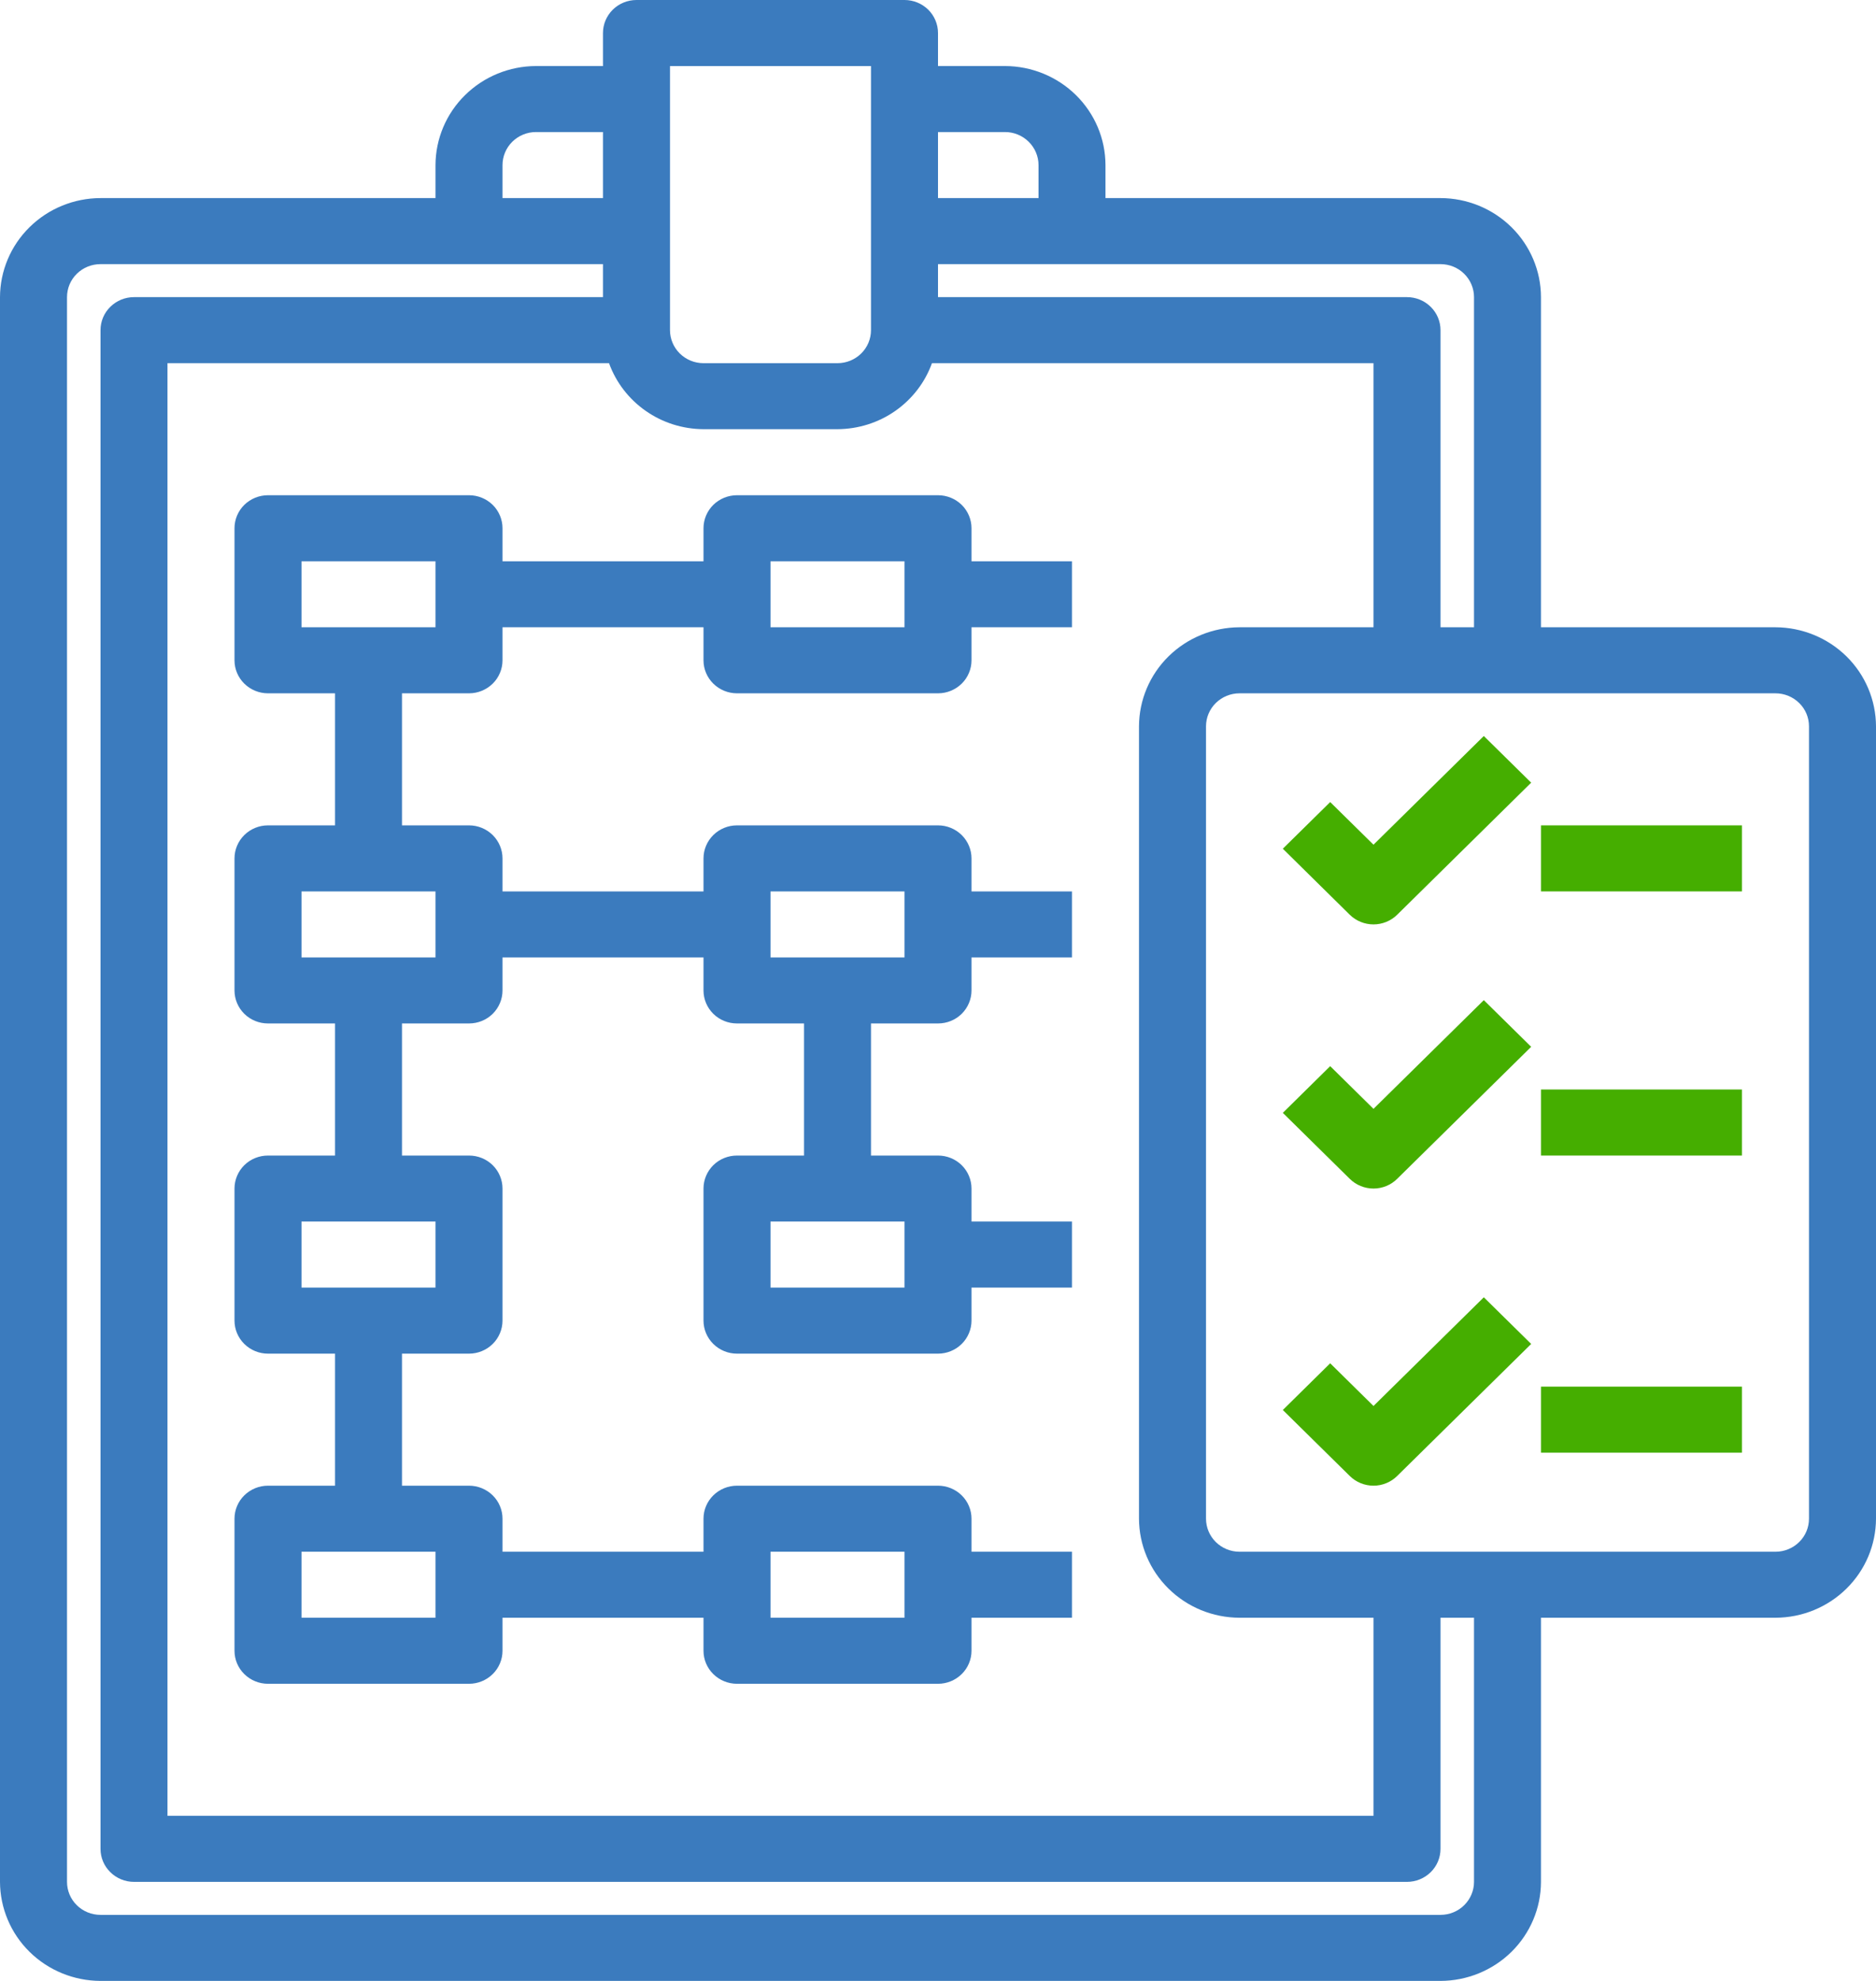
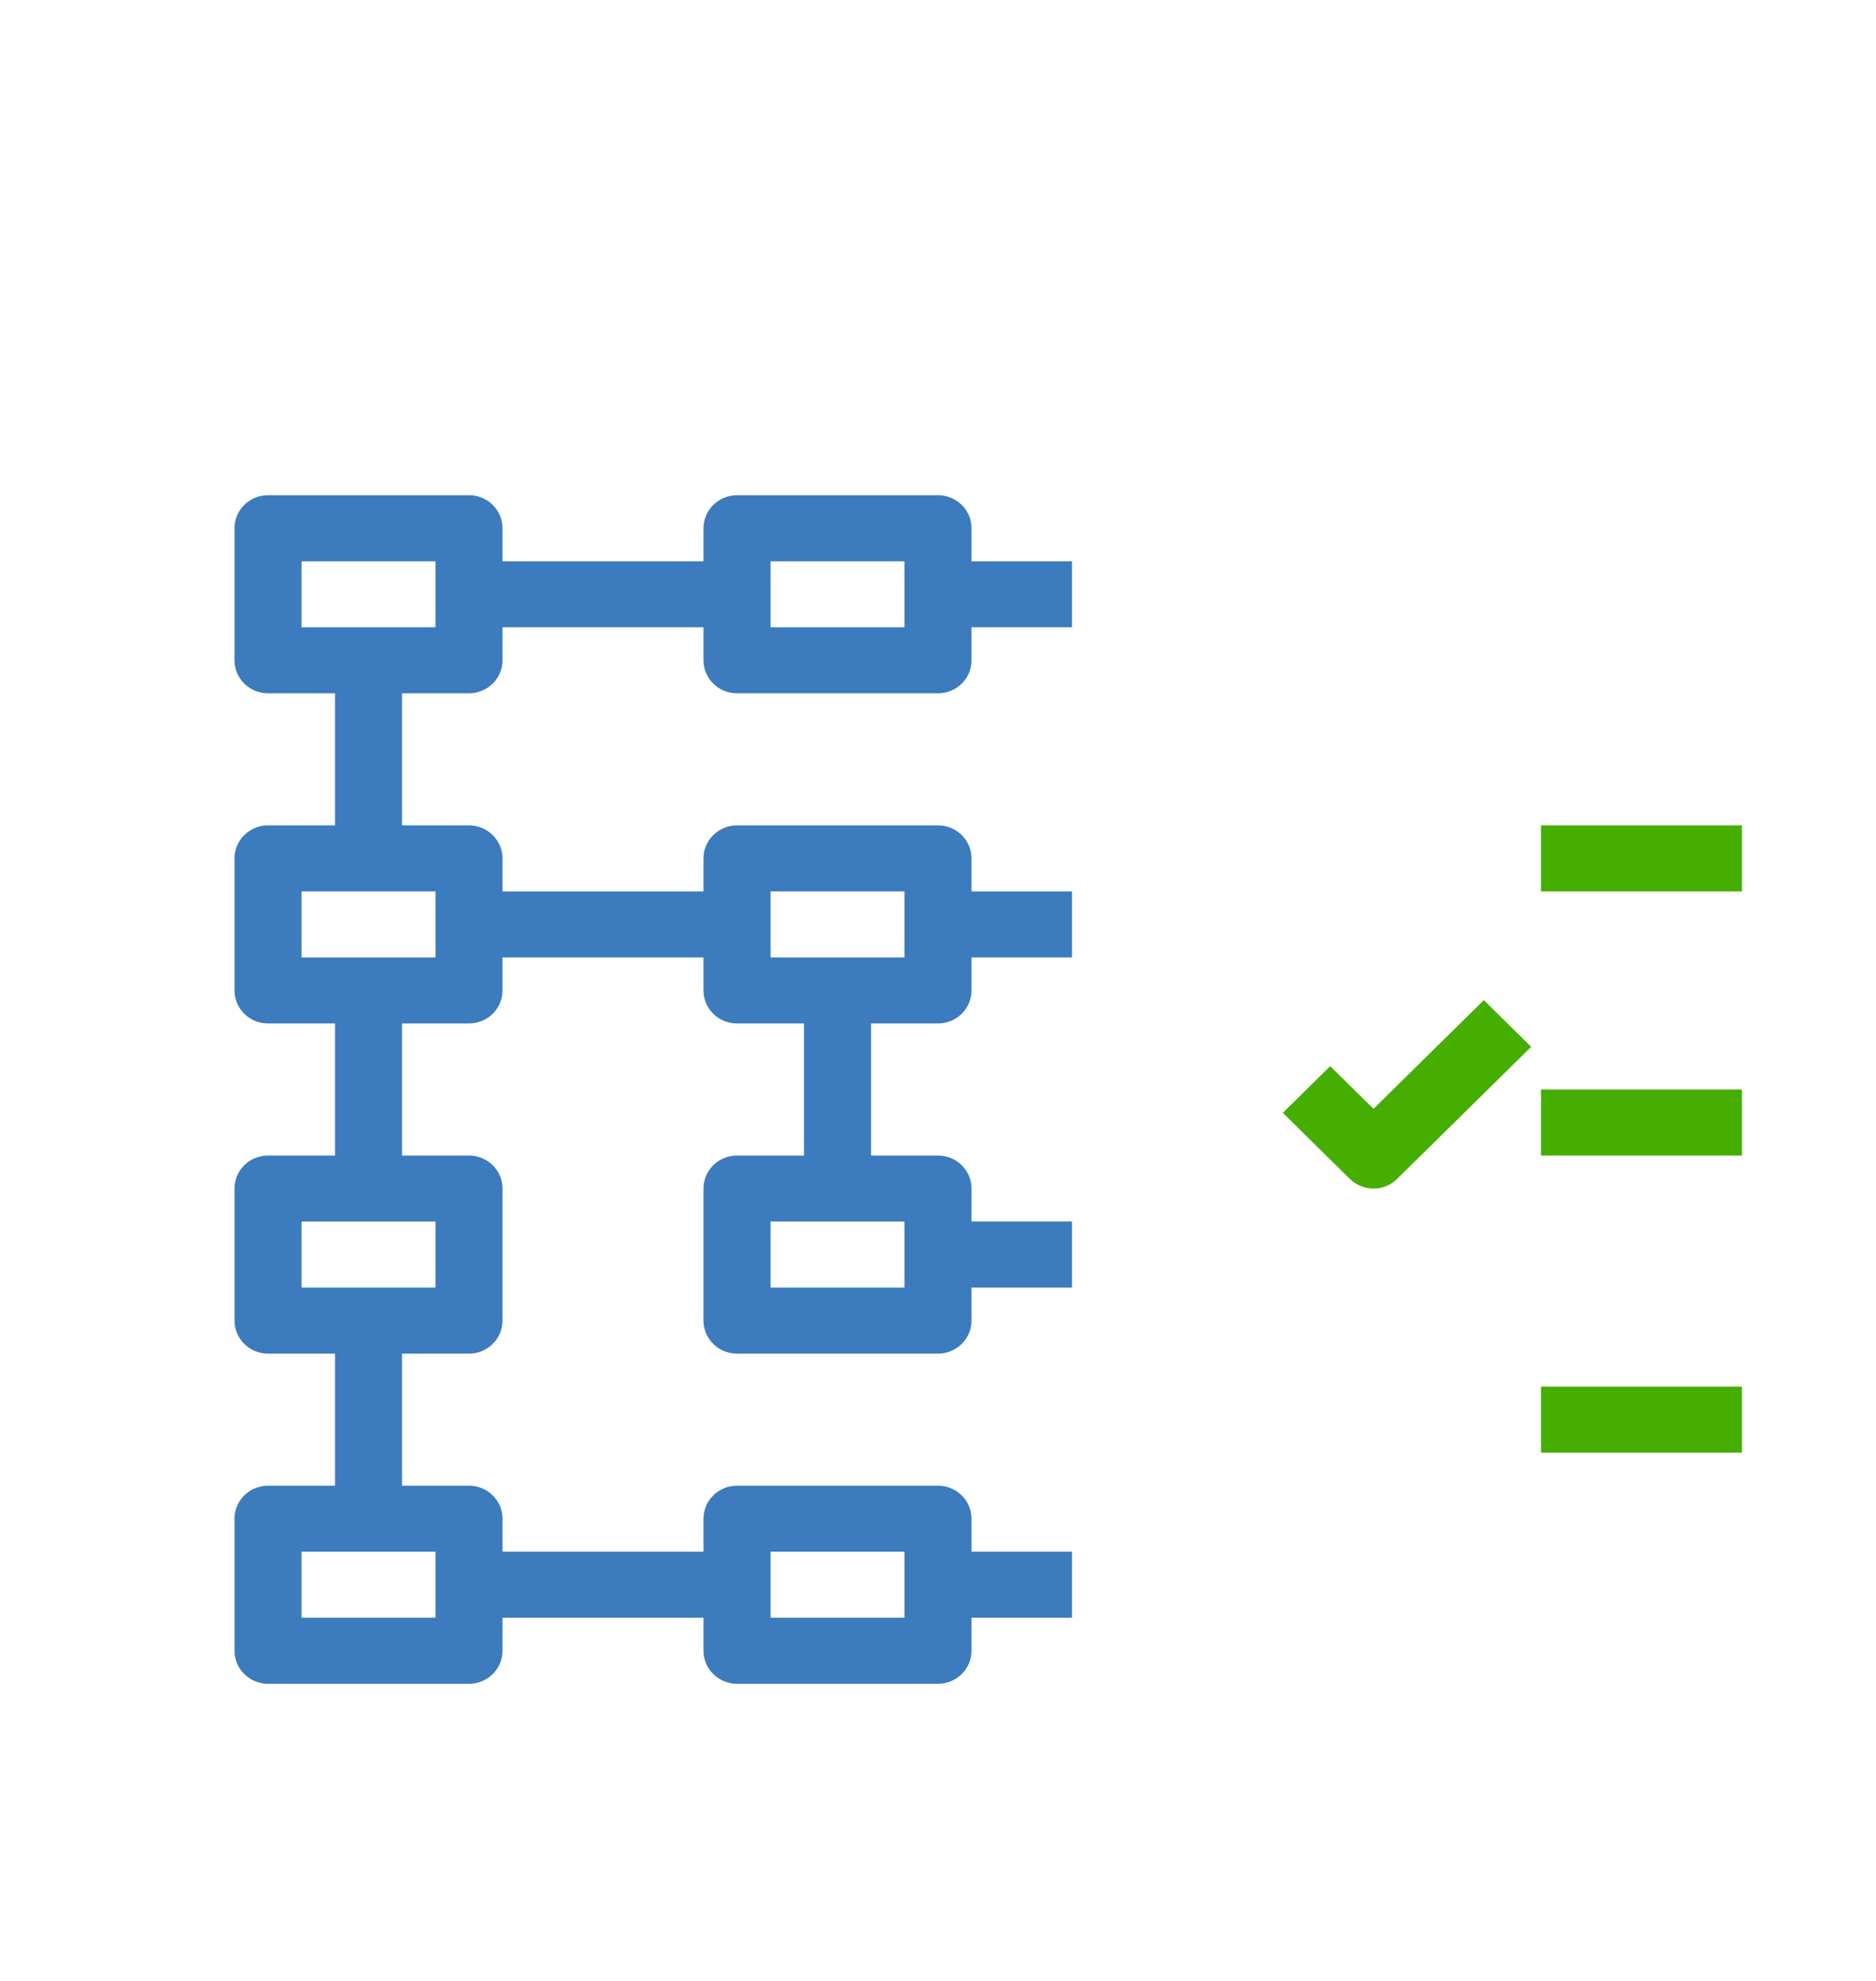
<svg xmlns="http://www.w3.org/2000/svg" width="36" height="38" viewBox="0 0 36 38" fill="none">
  <g id="plan">
-     <path id="Vector" d="M26.357 16.204L25.526 15.386L24.617 16.281L25.902 17.548C26.023 17.666 26.186 17.733 26.357 17.733C26.527 17.733 26.691 17.666 26.811 17.548L29.383 15.014L28.474 14.119L26.357 16.204Z" fill="#45AE00" />
    <path id="Vector_2" d="M26.357 21.271L25.526 20.452L24.617 21.348L25.902 22.614C26.023 22.733 26.186 22.8 26.357 22.8C26.527 22.8 26.691 22.733 26.811 22.614L29.383 20.081L28.474 19.186L26.357 21.271Z" fill="#45AE00" />
-     <path id="Vector_3" d="M26.357 26.971L25.526 26.152L24.617 27.048L25.902 28.314C26.023 28.433 26.186 28.5 26.357 28.5C26.527 28.5 26.691 28.433 26.811 28.314L29.383 25.781L28.474 24.886L26.357 26.971Z" fill="#45AE00" />
-     <path id="Vector_4" d="M34.071 12.033H29.571V5.7C29.57 5.197 29.366 4.714 29.005 4.358C28.643 4.002 28.154 3.801 27.643 3.8H21.214V3.167C21.213 2.663 21.009 2.181 20.648 1.825C20.286 1.469 19.797 1.268 19.286 1.267H18V0.633C18 0.465 17.932 0.304 17.812 0.185C17.691 0.067 17.528 0 17.357 0H12.214C12.044 0 11.88 0.067 11.76 0.185C11.639 0.304 11.571 0.465 11.571 0.633V1.267H10.286C9.775 1.268 9.285 1.469 8.924 1.825C8.562 2.181 8.359 2.663 8.357 3.167V3.8H1.929C1.418 3.801 0.928 4.002 0.567 4.358C0.205 4.714 0.002 5.197 0 5.7V36.1C0.002 36.603 0.205 37.086 0.567 37.442C0.928 37.798 1.418 37.998 1.929 38H27.643C28.154 37.998 28.643 37.798 29.005 37.442C29.366 37.086 29.57 36.603 29.571 36.1V31.033H34.071C34.582 31.032 35.072 30.831 35.433 30.475C35.795 30.119 35.998 29.637 36 29.133V13.933C35.998 13.43 35.795 12.947 35.433 12.591C35.072 12.236 34.582 12.035 34.071 12.033ZM18 2.533H19.286C19.456 2.533 19.62 2.6 19.74 2.719C19.861 2.838 19.929 2.999 19.929 3.167V3.8H18V2.533ZM18 5.067H27.643C27.813 5.067 27.977 5.133 28.097 5.252C28.218 5.371 28.286 5.532 28.286 5.7V12.033H27.643V6.333C27.643 6.165 27.575 6.004 27.455 5.886C27.334 5.767 27.171 5.7 27 5.7H18V5.067ZM12.857 1.267H16.714V6.333C16.714 6.501 16.647 6.662 16.526 6.781C16.405 6.9 16.242 6.967 16.071 6.967H13.5C13.329 6.967 13.166 6.9 13.045 6.781C12.925 6.662 12.857 6.501 12.857 6.333V1.267ZM11.687 6.967C11.821 7.336 12.066 7.655 12.391 7.882C12.715 8.109 13.102 8.231 13.5 8.233H16.071C16.469 8.231 16.857 8.109 17.181 7.882C17.505 7.655 17.751 7.336 17.884 6.967H26.357V12.033H23.786C23.275 12.035 22.785 12.236 22.424 12.591C22.062 12.947 21.859 13.43 21.857 13.933V29.133C21.859 29.637 22.062 30.119 22.424 30.475C22.785 30.831 23.275 31.032 23.786 31.033H26.357V34.833H3.214V6.967H11.687ZM9.643 3.167C9.643 2.999 9.711 2.838 9.831 2.719C9.952 2.6 10.115 2.533 10.286 2.533H11.571V3.8H9.643V3.167ZM28.286 36.1C28.286 36.268 28.218 36.429 28.097 36.548C27.977 36.667 27.813 36.733 27.643 36.733H1.929C1.758 36.733 1.595 36.667 1.474 36.548C1.353 36.429 1.286 36.268 1.286 36.1V5.7C1.286 5.532 1.353 5.371 1.474 5.252C1.595 5.133 1.758 5.067 1.929 5.067H11.571V5.7H2.571C2.401 5.7 2.237 5.767 2.117 5.886C1.996 6.004 1.929 6.165 1.929 6.333V35.467C1.929 35.635 1.996 35.796 2.117 35.914C2.237 36.033 2.401 36.1 2.571 36.1H27C27.171 36.1 27.334 36.033 27.455 35.914C27.575 35.796 27.643 35.635 27.643 35.467V31.033H28.286V36.1ZM34.714 29.133C34.714 29.301 34.647 29.462 34.526 29.581C34.405 29.7 34.242 29.767 34.071 29.767H23.786C23.615 29.767 23.452 29.7 23.331 29.581C23.211 29.462 23.143 29.301 23.143 29.133V13.933C23.143 13.765 23.211 13.604 23.331 13.486C23.452 13.367 23.615 13.3 23.786 13.3H34.071C34.242 13.3 34.405 13.367 34.526 13.486C34.647 13.604 34.714 13.765 34.714 13.933V29.133Z" fill="#3B7BBE" />
    <path id="Vector_5" d="M29.571 15.833H33.428V17.1H29.571V15.833Z" fill="#45AE00" />
    <path id="Vector_6" d="M29.571 20.9H33.428V22.167H29.571V20.9Z" fill="#45AE00" />
    <path id="Vector_7" d="M29.571 26.6H33.428V27.867H29.571V26.6Z" fill="#45AE00" />
    <path id="Vector_8" d="M14.143 13.3H18C18.171 13.3 18.334 13.233 18.455 13.114C18.575 12.996 18.643 12.835 18.643 12.667V12.033H20.571V10.767H18.643V10.133C18.643 9.965 18.575 9.804 18.455 9.685C18.334 9.567 18.171 9.5 18 9.5H14.143C13.972 9.5 13.809 9.567 13.688 9.685C13.568 9.804 13.5 9.965 13.5 10.133V10.767H9.643V10.133C9.643 9.965 9.575 9.804 9.455 9.685C9.334 9.567 9.171 9.5 9 9.5H5.143C4.972 9.5 4.809 9.567 4.688 9.685C4.568 9.804 4.5 9.965 4.5 10.133V12.667C4.5 12.835 4.568 12.996 4.688 13.114C4.809 13.233 4.972 13.3 5.143 13.3H6.429V15.833H5.143C4.972 15.833 4.809 15.9 4.688 16.019C4.568 16.138 4.5 16.299 4.5 16.467V19C4.5 19.168 4.568 19.329 4.688 19.448C4.809 19.567 4.972 19.633 5.143 19.633H6.429V22.167H5.143C4.972 22.167 4.809 22.233 4.688 22.352C4.568 22.471 4.5 22.632 4.5 22.8V25.333C4.5 25.501 4.568 25.662 4.688 25.781C4.809 25.9 4.972 25.967 5.143 25.967H6.429V28.5H5.143C4.972 28.5 4.809 28.567 4.688 28.686C4.568 28.804 4.5 28.965 4.5 29.133V31.667C4.5 31.835 4.568 31.996 4.688 32.114C4.809 32.233 4.972 32.3 5.143 32.3H9C9.171 32.3 9.334 32.233 9.455 32.114C9.575 31.996 9.643 31.835 9.643 31.667V31.033H13.5V31.667C13.5 31.835 13.568 31.996 13.688 32.114C13.809 32.233 13.972 32.3 14.143 32.3H18C18.171 32.3 18.334 32.233 18.455 32.114C18.575 31.996 18.643 31.835 18.643 31.667V31.033H20.571V29.767H18.643V29.133C18.643 28.965 18.575 28.804 18.455 28.686C18.334 28.567 18.171 28.5 18 28.5H14.143C13.972 28.5 13.809 28.567 13.688 28.686C13.568 28.804 13.5 28.965 13.5 29.133V29.767H9.643V29.133C9.643 28.965 9.575 28.804 9.455 28.686C9.334 28.567 9.171 28.5 9 28.5H7.714V25.967H9C9.171 25.967 9.334 25.9 9.455 25.781C9.575 25.662 9.643 25.501 9.643 25.333V22.8C9.643 22.632 9.575 22.471 9.455 22.352C9.334 22.233 9.171 22.167 9 22.167H7.714V19.633H9C9.171 19.633 9.334 19.567 9.455 19.448C9.575 19.329 9.643 19.168 9.643 19V18.367H13.5V19C13.5 19.168 13.568 19.329 13.688 19.448C13.809 19.567 13.972 19.633 14.143 19.633H15.429V22.167H14.143C13.972 22.167 13.809 22.233 13.688 22.352C13.568 22.471 13.5 22.632 13.5 22.8V25.333C13.5 25.501 13.568 25.662 13.688 25.781C13.809 25.9 13.972 25.967 14.143 25.967H18C18.171 25.967 18.334 25.9 18.455 25.781C18.575 25.662 18.643 25.501 18.643 25.333V24.7H20.571V23.433H18.643V22.8C18.643 22.632 18.575 22.471 18.455 22.352C18.334 22.233 18.171 22.167 18 22.167H16.714V19.633H18C18.171 19.633 18.334 19.567 18.455 19.448C18.575 19.329 18.643 19.168 18.643 19V18.367H20.571V17.1H18.643V16.467C18.643 16.299 18.575 16.138 18.455 16.019C18.334 15.9 18.171 15.833 18 15.833H14.143C13.972 15.833 13.809 15.9 13.688 16.019C13.568 16.138 13.5 16.299 13.5 16.467V17.1H9.643V16.467C9.643 16.299 9.575 16.138 9.455 16.019C9.334 15.9 9.171 15.833 9 15.833H7.714V13.3H9C9.171 13.3 9.334 13.233 9.455 13.114C9.575 12.996 9.643 12.835 9.643 12.667V12.033H13.5V12.667C13.5 12.835 13.568 12.996 13.688 13.114C13.809 13.233 13.972 13.3 14.143 13.3ZM14.786 10.767H17.357V12.033H14.786V10.767ZM14.786 29.767H17.357V31.033H14.786V29.767ZM17.357 23.433V24.7H14.786V23.433H17.357ZM14.786 17.1H17.357V18.367H14.786V17.1ZM8.357 29.767V31.033H5.786V29.767H8.357ZM8.357 23.433V24.7H5.786V23.433H8.357ZM8.357 17.1V18.367H5.786V17.1H8.357ZM8.357 12.033H5.786V10.767H8.357V12.033Z" fill="#3B7BBE" />
  </g>
</svg>